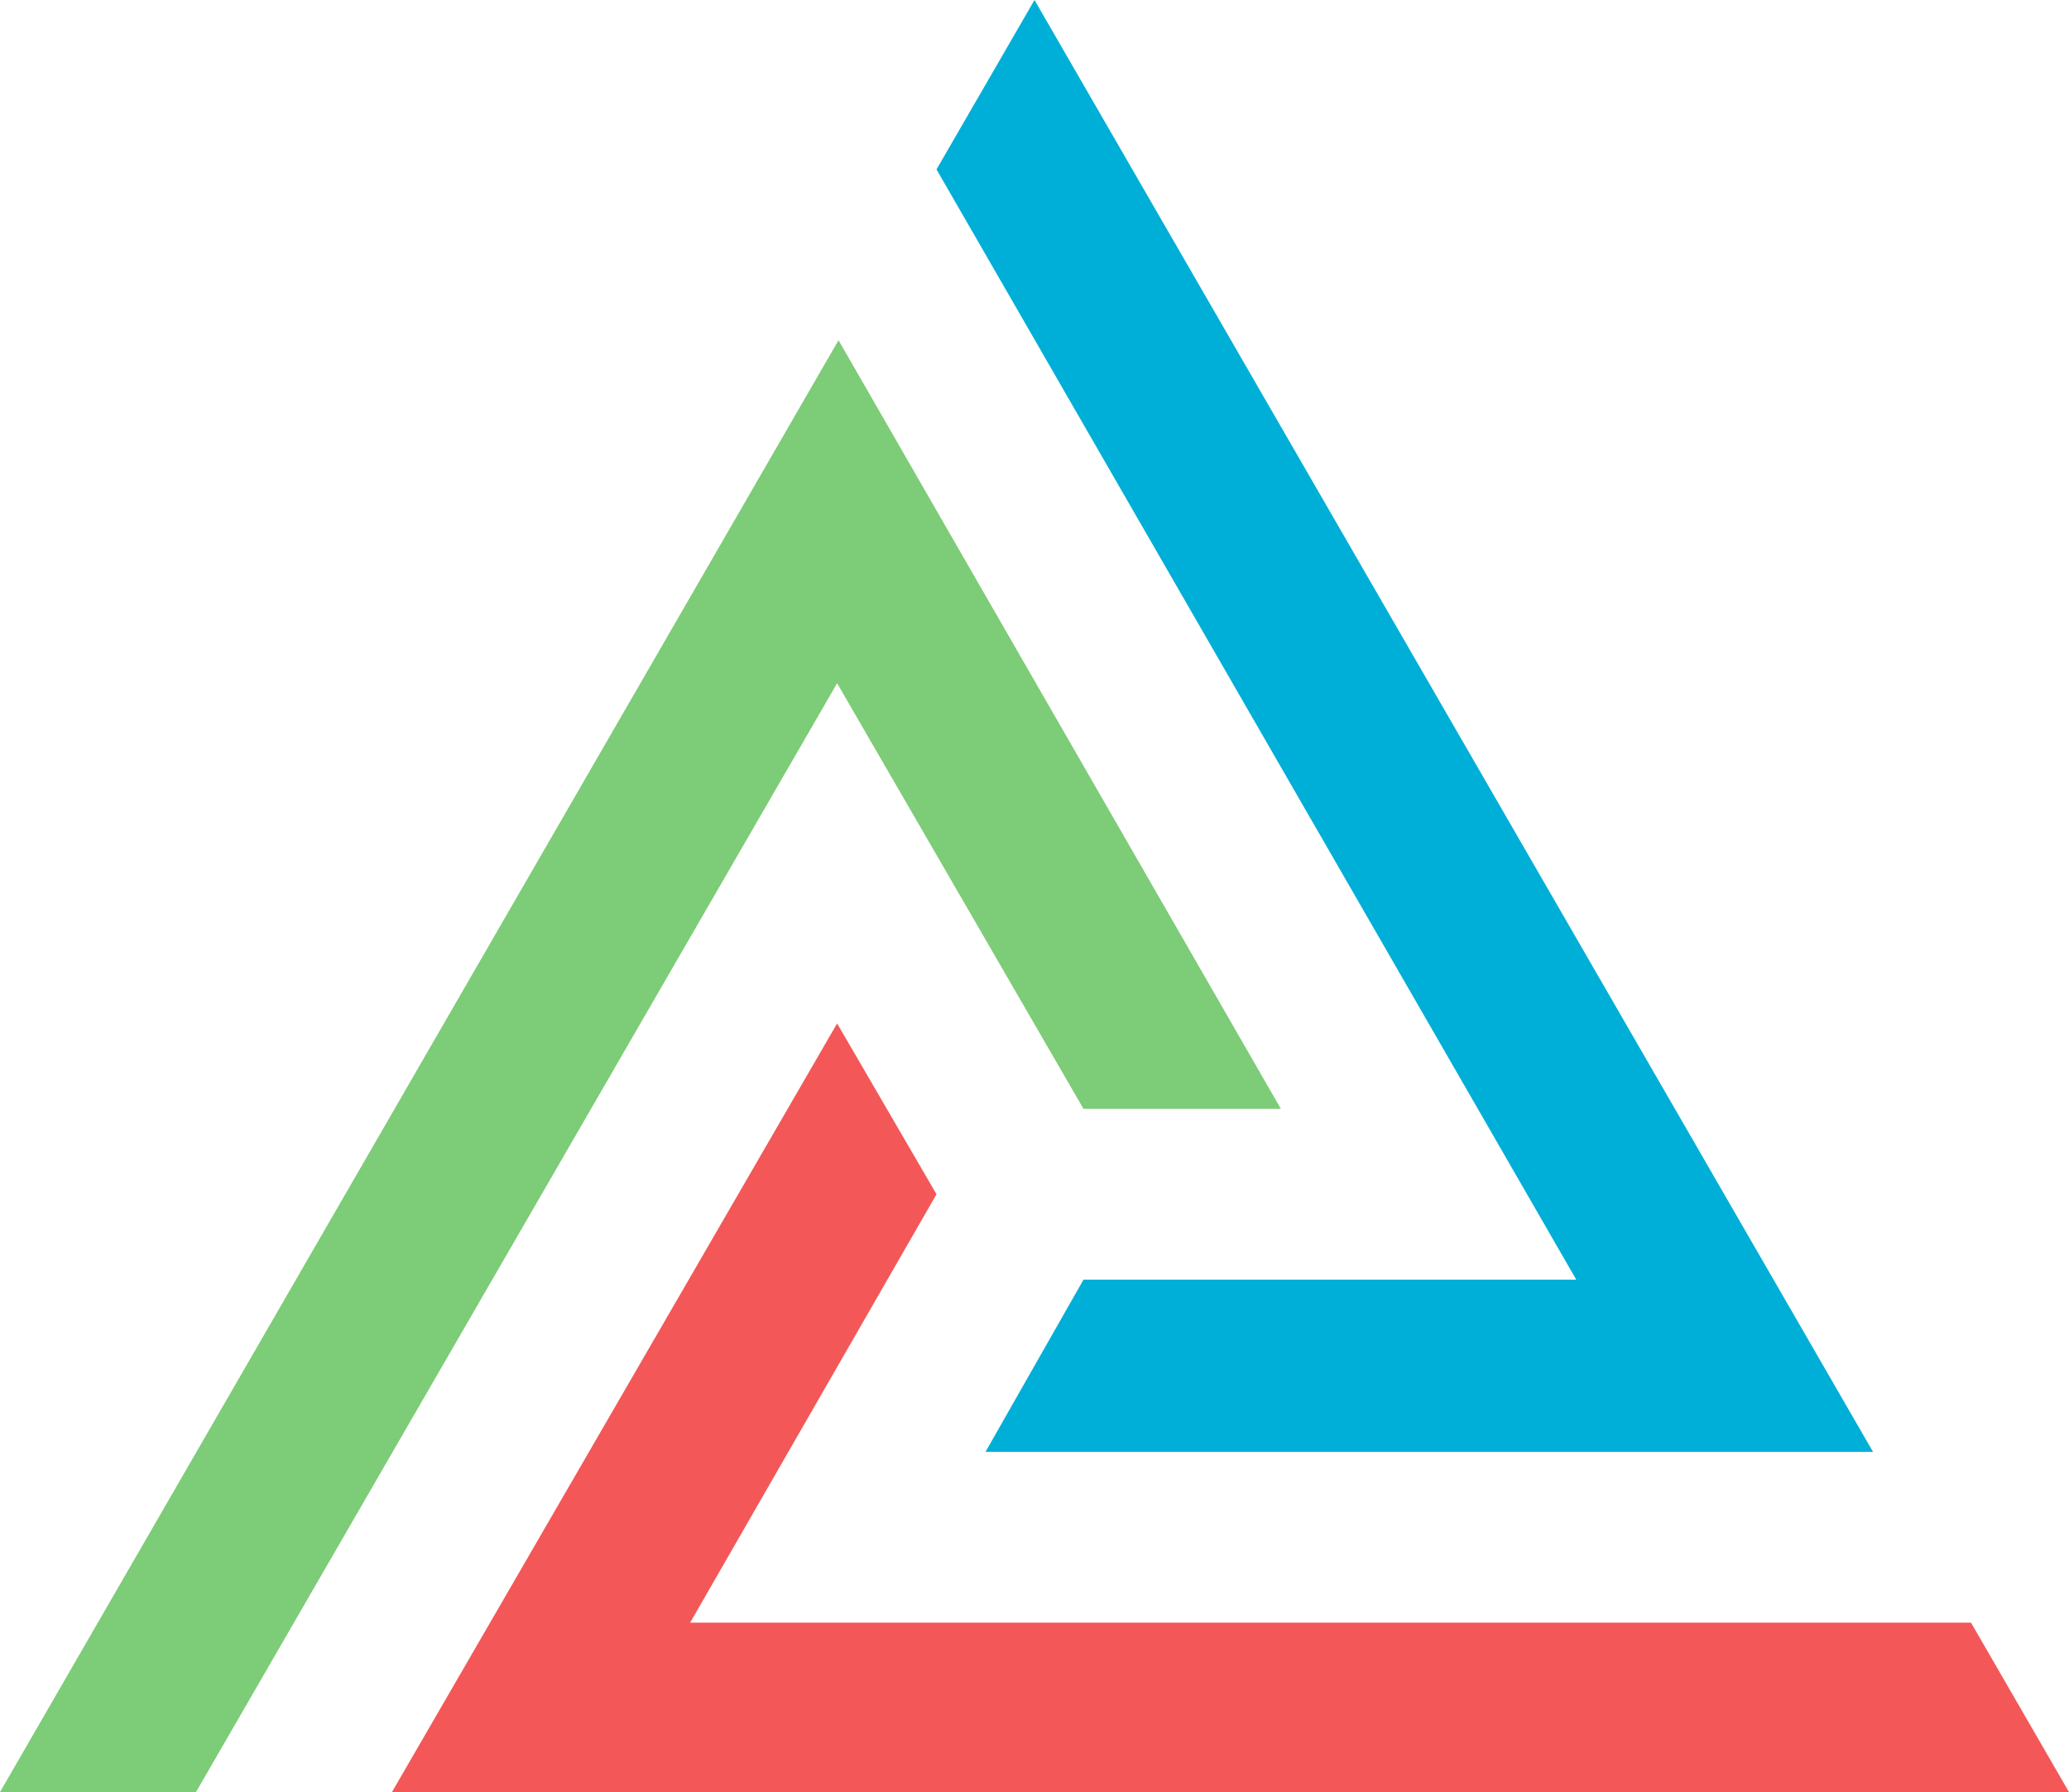
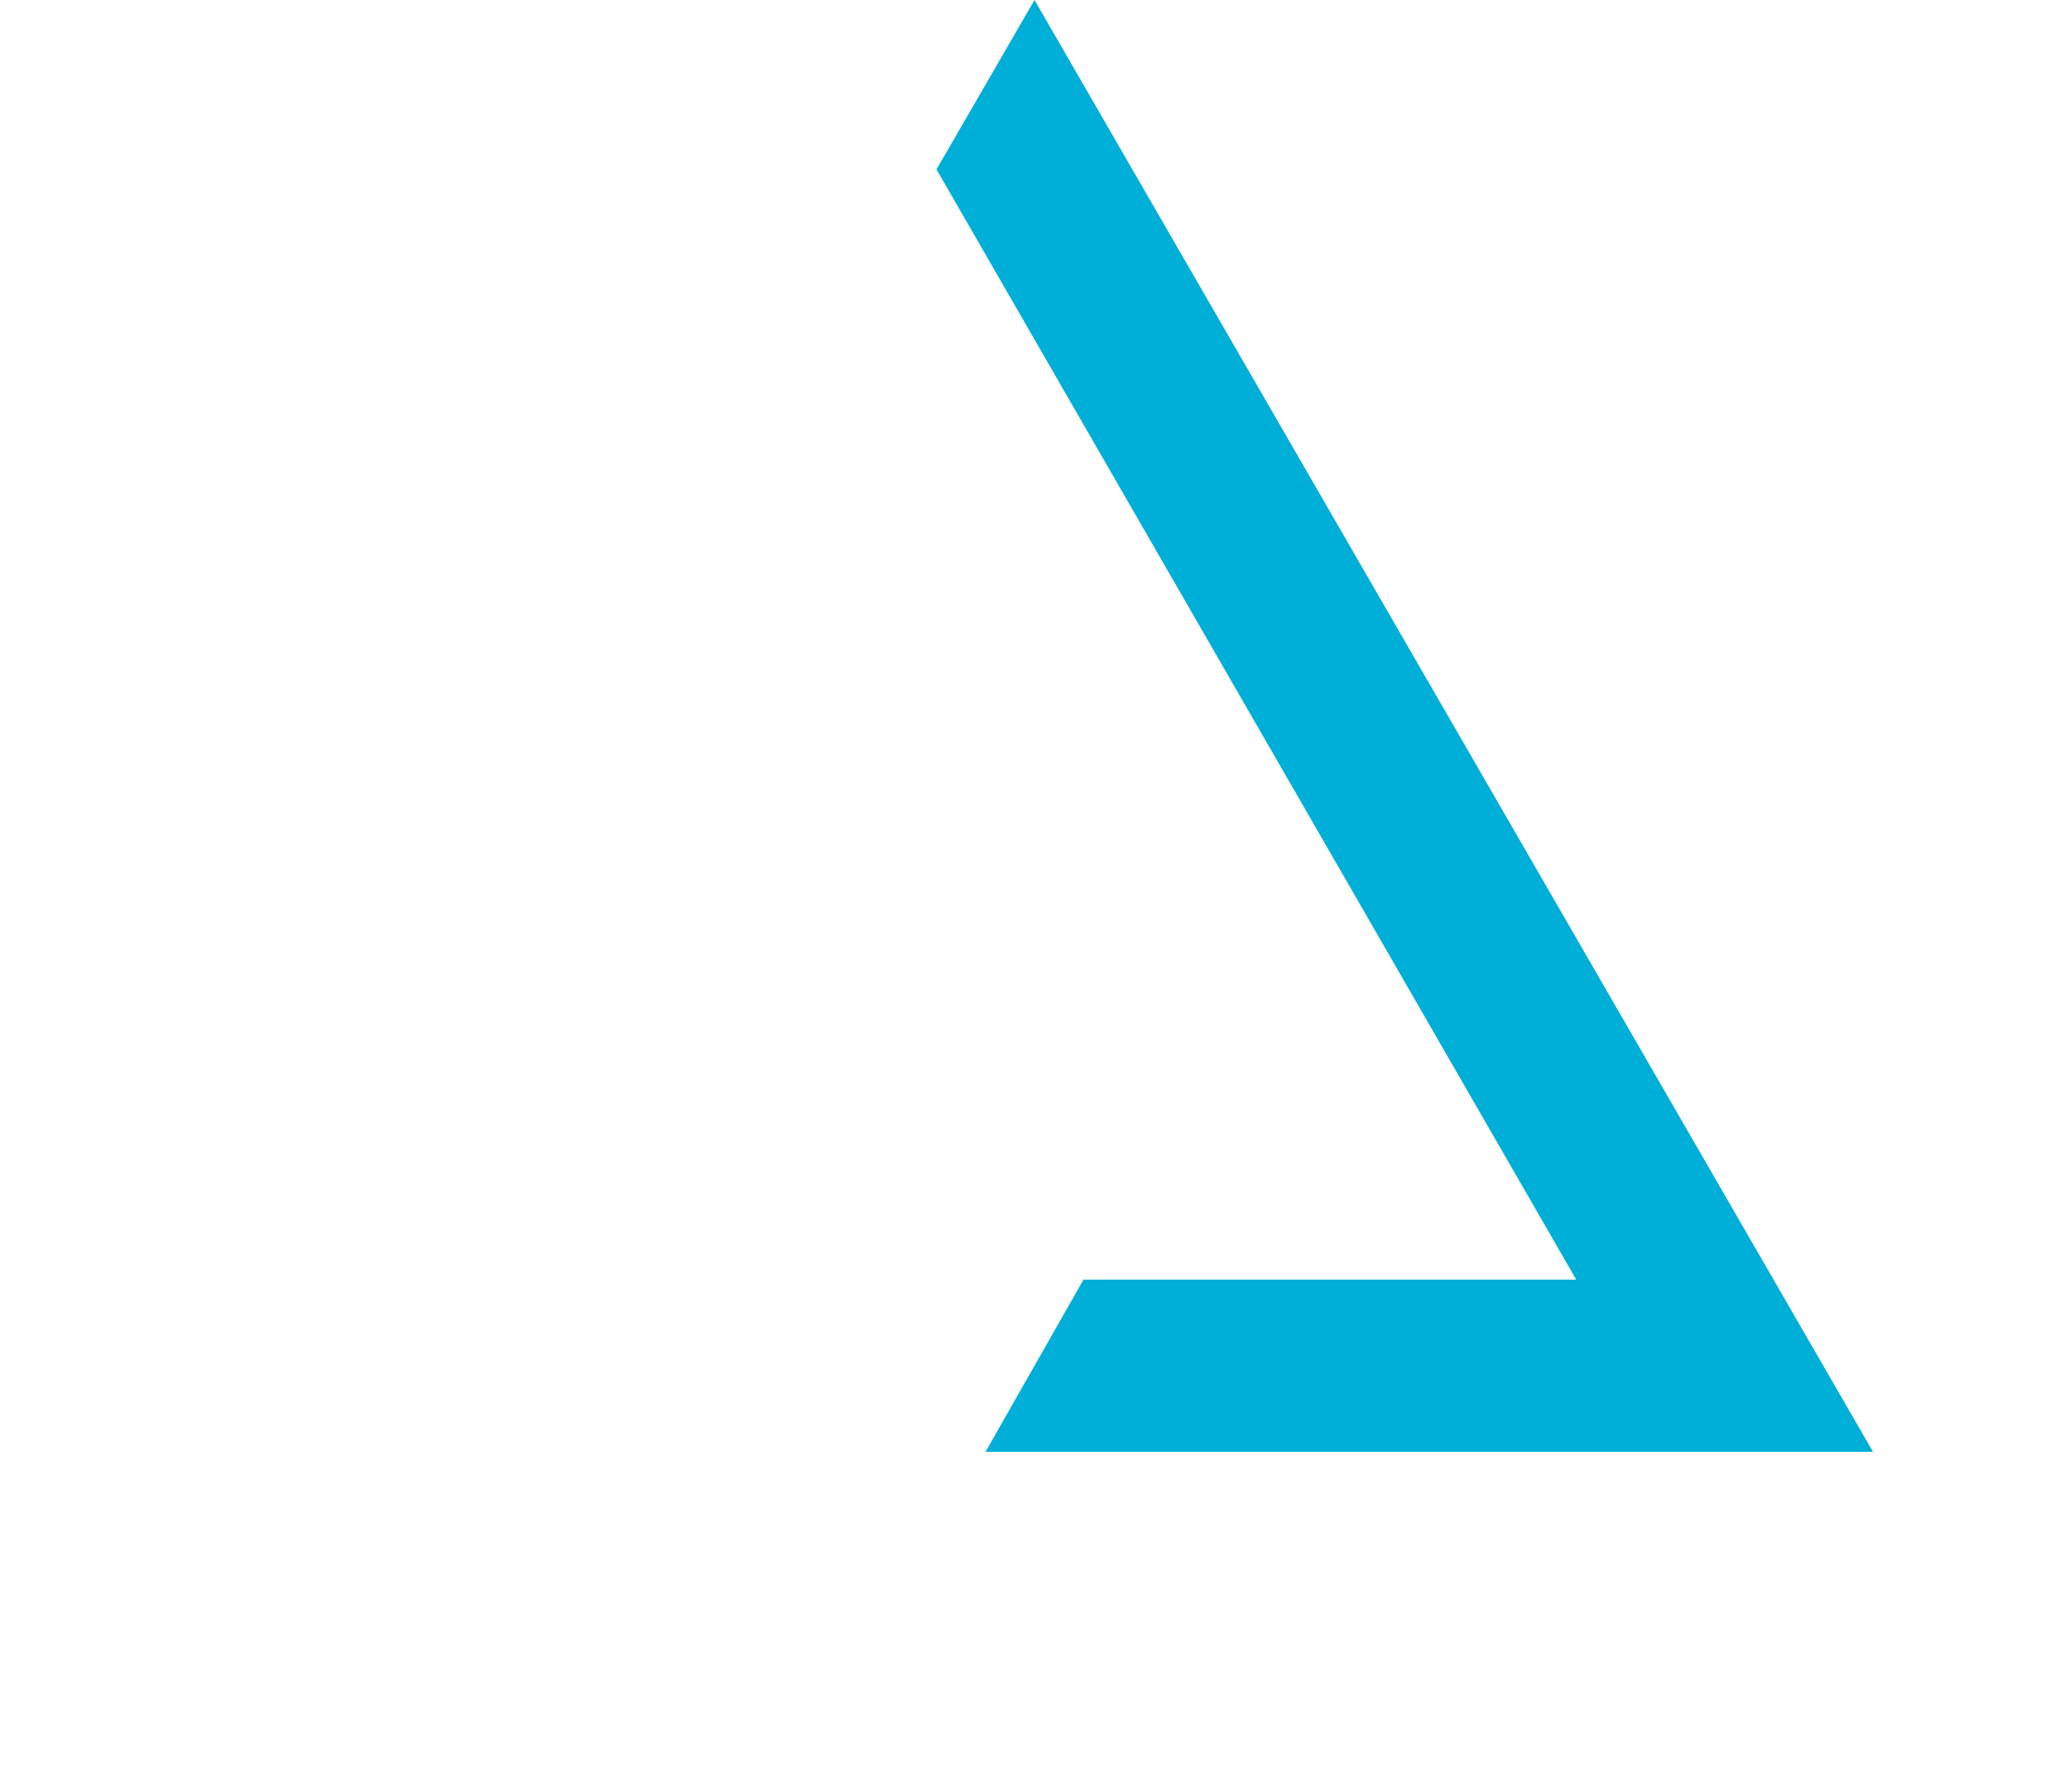
<svg xmlns="http://www.w3.org/2000/svg" version="1.1" id="Layer_1" x="0px" y="0px" viewBox="0 0 147.8 128" style="enable-background:new 0 0 147.8 128;" xml:space="preserve">
  <style type="text/css">
	.st0{fill:#00AFD7;}
	.st1{fill:#7DCC77;}
	.st2{fill:#F35757;}
</style>
  <g>
    <g>
      <polygon class="st0" points="133.8,103.7 70.4,103.7 77.4,91.4 112.6,91.4 66.9,12.1 73.9,0   " />
-       <polygon class="st1" points="59.9,24.3 91.5,79.2 77.4,79.2 59.8,48.8 14,128 0,128   " />
-       <polygon class="st2" points="59.8,73.1 66.9,85.3 49.3,115.9 140.8,115.9 147.8,128 28,128   " />
    </g>
  </g>
</svg>